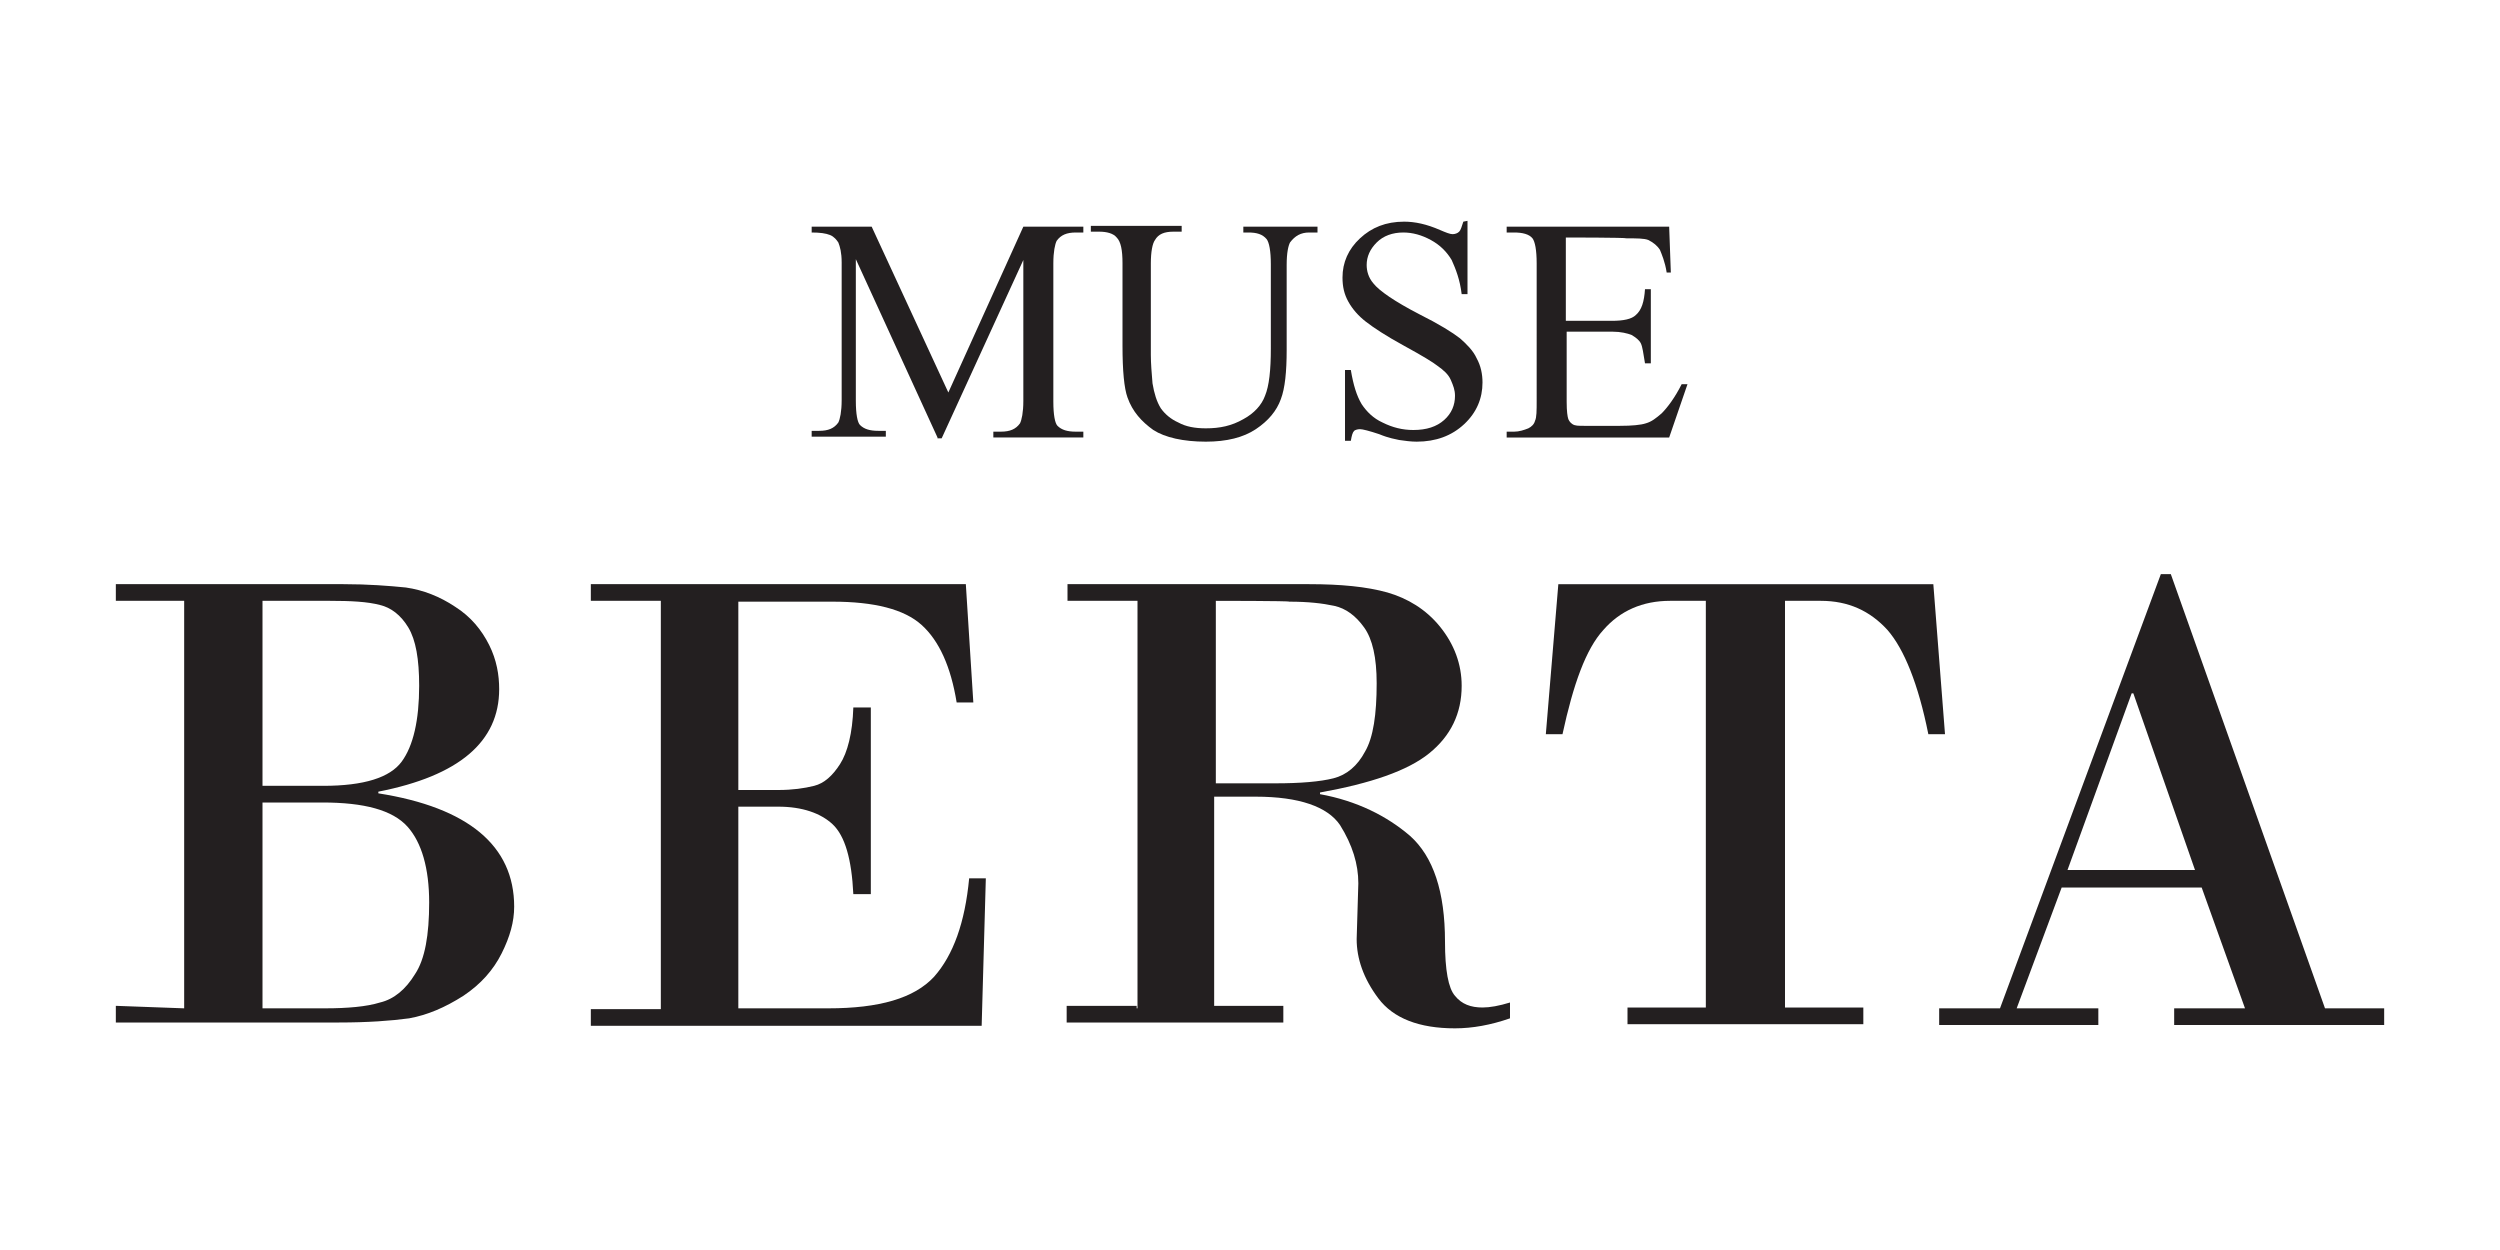
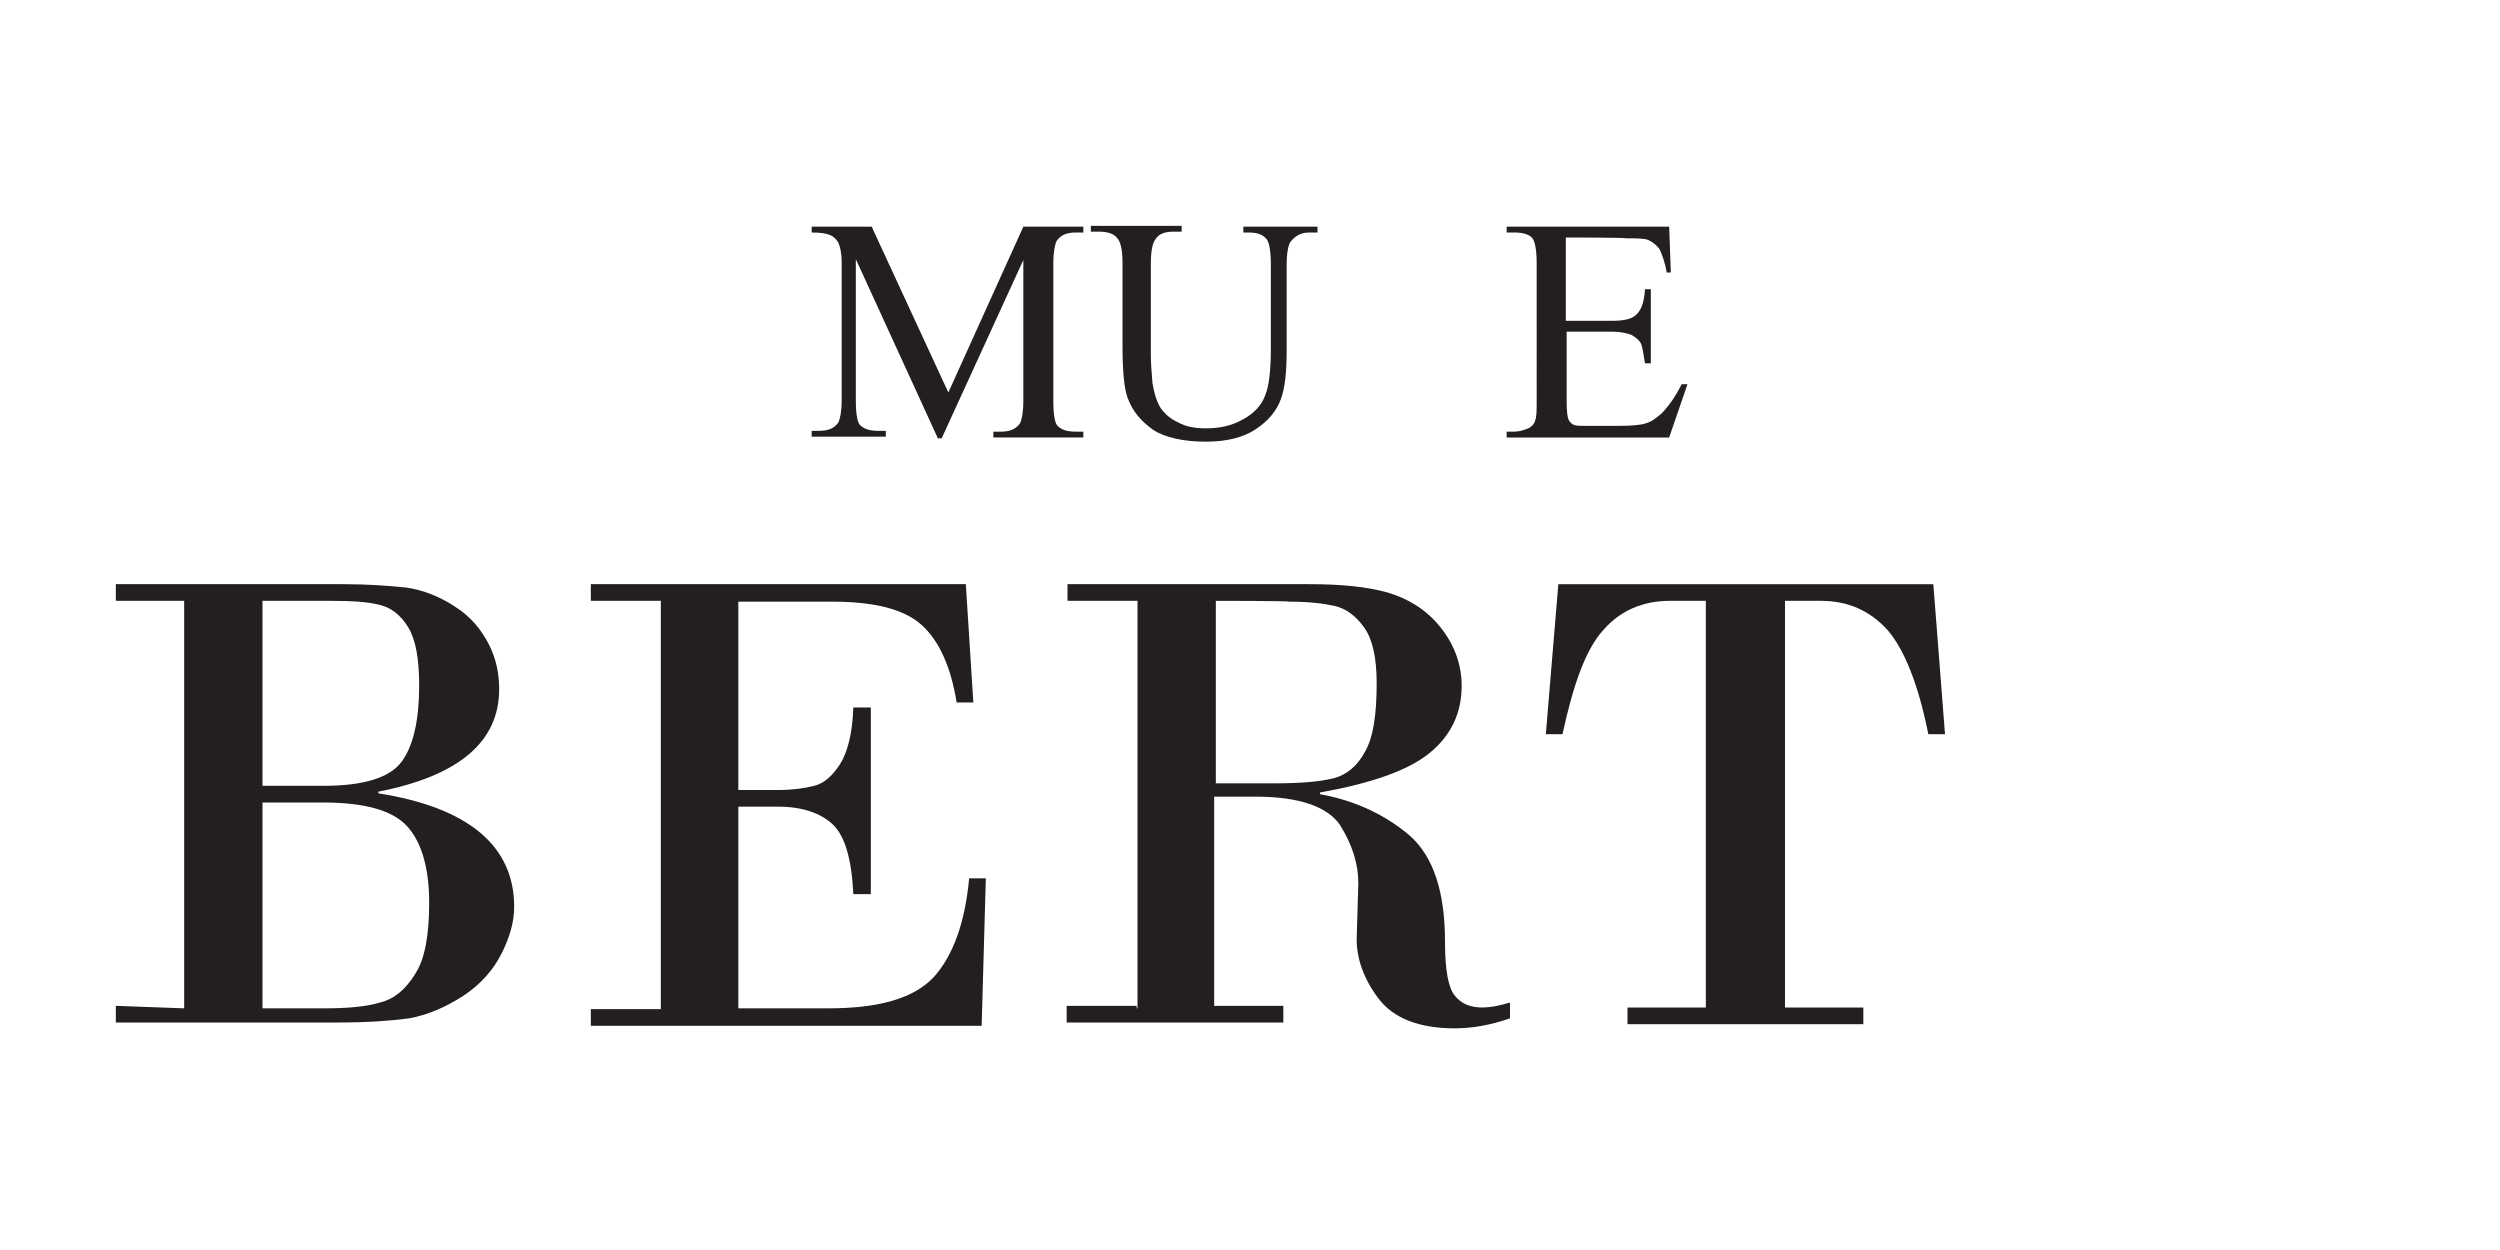
<svg xmlns="http://www.w3.org/2000/svg" version="1.1" id="Livello_1" x="0px" y="0px" viewBox="0 0 300 150" style="enable-background:new 0 0 300 150;" xml:space="preserve">
  <style type="text/css"> .st0{fill:#231F20;} </style>
  <g>
    <g>
      <path class="st0" d="M22.1,121V72.1h-8.2v-2h27.3c3,0,5.5,0.2,7.5,0.4c2.1,0.3,4.1,1.1,5.9,2.3c1.9,1.2,3.2,2.8,4.1,4.6 s1.2,3.6,1.2,5.3c0,6.3-4.8,10.4-14.5,12.3v0.2c10.8,1.7,16.3,6.3,16.3,13.6c0,1.8-0.5,3.6-1.5,5.6c-1,2-2.5,3.7-4.6,5.1 c-2.2,1.4-4.3,2.3-6.5,2.7c-2.2,0.3-5,0.5-8.4,0.5H13.9v-2L22.1,121L22.1,121z M39.6,72.1h-8.1v22.2h7.3c4.9,0,8-1,9.4-2.9 s2.1-5,2.1-9.1c0-3.2-0.4-5.5-1.3-7c-0.9-1.5-2.1-2.4-3.4-2.7C44.1,72.2,42.1,72.1,39.6,72.1z M38.7,96.3h-7.2V121h7.5 c2.7,0,5-0.2,6.6-0.7c1.7-0.4,3.1-1.6,4.2-3.4c1.2-1.8,1.7-4.7,1.7-8.6c0-4.1-0.9-7.2-2.6-9.1C47.1,97.2,43.7,96.3,38.7,96.3z" />
      <path class="st0" d="M88.6,72.1v22.7h4.8c1.7,0,3.1-0.2,4.3-0.5c1.2-0.3,2.2-1.2,3.1-2.6c0.9-1.4,1.5-3.7,1.6-6.8h2.1v22.4h-2.1 c-0.2-4.2-1-7-2.5-8.4c-1.4-1.3-3.6-2.1-6.5-2.1h-4.8v24.2h10.8c6.1,0,10.3-1.2,12.7-3.8c2.3-2.6,3.7-6.5,4.2-11.8h2l-0.5,17.7 H70.9v-2h8.4V72.1h-8.4v-2h45l0.9,14.2h-2c-0.7-4.3-2.1-7.4-4.2-9.3s-5.7-2.8-10.7-2.8H88.6V72.1z" />
      <path class="st0" d="M136.5,121V72.1h-8.4v-2h29c3.8,0,6.9,0.3,9.4,1c2.4,0.7,4.6,2,6.3,4.1c1.7,2.1,2.6,4.5,2.6,7.1 c0,3.3-1.3,6-3.9,8.1c-2.6,2.1-7,3.6-13.1,4.7v0.2c4.4,0.8,8,2.6,10.8,5c2.8,2.5,4.2,6.7,4.2,12.7c0,3.4,0.4,5.6,1.2,6.5 c0.8,1,1.9,1.4,3.3,1.4c0.9,0,2-0.2,3.3-0.6v1.9c-2.3,0.8-4.5,1.2-6.6,1.2c-4.3,0-7.4-1.2-9.2-3.6c-1.8-2.4-2.6-4.8-2.6-7.1 l0.2-6.7c0-2.3-0.7-4.6-2.2-7c-1.5-2.2-4.9-3.4-10.1-3.4h-5v25.1h8.3v2h-26v-2h8.4V121z M145.9,72.1v21.9h7.1c3.1,0,5.4-0.2,7-0.6 c1.6-0.4,2.9-1.5,3.8-3.2c1-1.7,1.4-4.5,1.4-8.2c0-3.1-0.5-5.3-1.5-6.7c-1-1.4-2.2-2.3-3.6-2.6c-1.4-0.3-3.1-0.5-5.4-0.5 C154.8,72.1,145.9,72.1,145.9,72.1z" />
      <path class="st0" d="M187,70.1h45l1.4,18h-2c-1.2-6-2.9-10.2-4.9-12.5c-2.1-2.3-4.7-3.5-8-3.5h-4.3v48.8h9.4v2h-28.3v-2h9.4V72.1 h-4.3c-3.3,0-6,1.2-8,3.5c-2.1,2.3-3.6,6.5-4.9,12.5h-2L187,70.1z" />
-       <path class="st0" d="M264.2,106.5h-16.8L242,121h9.8v2h-19.1v-2h7.3l19.3-52.1h1.2l18.5,52.1h7.1v2h-25.2v-2h8.5L264.2,106.5z M248.1,104.4h15.3L256,83.2h-0.2L248.1,104.4z" />
    </g>
    <g>
      <path class="st0" d="M112.5,52.5l-9.8-21.4v17c0,1.6,0.2,2.6,0.5,2.9c0.5,0.5,1.2,0.7,2.2,0.7h0.9v0.7h-8.9v-0.7h0.9 c1.1,0,1.8-0.3,2.3-1c0.2-0.4,0.4-1.3,0.4-2.7V31.5c0-1.2-0.2-1.9-0.4-2.4c-0.2-0.3-0.5-0.7-1-0.9c-0.5-0.2-1.2-0.3-2.2-0.3v-0.7 h7.2l9.2,19.9l9-19.9h7.2v0.7h-0.9c-1.1,0-1.8,0.3-2.3,1c-0.2,0.4-0.4,1.3-0.4,2.7v16.6c0,1.6,0.2,2.6,0.5,2.9 c0.5,0.5,1.2,0.7,2.2,0.7h0.9v0.7h-10.8v-0.7h0.9c1.1,0,1.8-0.3,2.3-1c0.2-0.4,0.4-1.3,0.4-2.7V31.2l-9.8,21.4H112.5z" />
      <path class="st0" d="M149.2,27.9v-0.7h8.9v0.7h-1c-1,0-1.7,0.4-2.3,1.2c-0.2,0.4-0.4,1.2-0.4,2.7V42c0,2.6-0.2,4.6-0.7,5.9 c-0.5,1.4-1.5,2.6-3,3.6c-1.5,1-3.5,1.5-6,1.5c-2.7,0-4.9-0.5-6.3-1.4c-1.4-1-2.5-2.2-3.1-3.9c-0.4-1.1-0.6-3.2-0.6-6.2v-9.9 c0-1.6-0.2-2.6-0.7-3.1c-0.4-0.5-1.2-0.7-2.1-0.7h-1v-0.7h10.9v0.7h-1c-1.1,0-1.8,0.3-2.2,1c-0.3,0.4-0.5,1.4-0.5,2.8v11 c0,1,0.1,2.2,0.2,3.4c0.2,1.2,0.5,2.2,1,3c0.5,0.7,1.2,1.3,2.1,1.7c0.9,0.5,2,0.7,3.3,0.7c1.7,0,3.1-0.3,4.5-1.1 c1.3-0.7,2.2-1.7,2.6-2.8c0.5-1.2,0.7-3.1,0.7-5.7V31.7c0-1.6-0.2-2.6-0.5-3c-0.5-0.6-1.2-0.8-2.2-0.8H149.2z" />
-       <path class="st0" d="M176.1,26.5v8.8h-0.7c-0.2-1.7-0.7-3-1.2-4.1c-0.6-1-1.4-1.8-2.5-2.4c-1.1-0.6-2.2-0.9-3.3-0.9 c-1.3,0-2.4,0.4-3.2,1.2c-0.8,0.8-1.2,1.7-1.2,2.7c0,0.7,0.2,1.5,0.8,2.2c0.7,0.9,2.6,2.2,5.5,3.7c2.4,1.2,4,2.2,4.9,2.9 c0.8,0.7,1.6,1.5,2,2.4c0.5,0.9,0.7,1.9,0.7,2.9c0,1.9-0.7,3.6-2.2,5c-1.5,1.4-3.4,2.1-5.7,2.1c-0.7,0-1.4-0.1-2.1-0.2 c-0.4-0.1-1.2-0.2-2.4-0.7c-1.2-0.4-2-0.6-2.3-0.6c-0.3,0-0.6,0.1-0.7,0.2c-0.2,0.2-0.3,0.6-0.4,1.2h-0.7v-8.5h0.7 c0.3,1.8,0.7,3.1,1.3,4.1c0.6,0.9,1.4,1.7,2.5,2.2c1.2,0.6,2.4,0.9,3.7,0.9c1.6,0,2.8-0.4,3.7-1.2c0.9-0.8,1.3-1.8,1.3-2.9 c0-0.7-0.2-1.2-0.5-1.9s-0.9-1.2-1.6-1.7c-0.5-0.4-1.8-1.2-4-2.4c-2.2-1.2-3.7-2.2-4.6-2.9s-1.6-1.5-2.1-2.4 c-0.5-0.9-0.7-1.8-0.7-2.9c0-1.8,0.7-3.4,2.1-4.7c1.4-1.3,3.1-2,5.3-2c1.3,0,2.7,0.3,4.3,1c0.7,0.3,1.2,0.5,1.5,0.5 c0.3,0,0.6-0.1,0.8-0.3c0.2-0.2,0.3-0.6,0.5-1.2L176.1,26.5L176.1,26.5z" />
      <path class="st0" d="M187.9,28.5v10h5.5c1.4,0,2.4-0.2,2.9-0.7c0.7-0.6,1-1.6,1.1-3.1h0.7v8.9h-0.7c-0.2-1.2-0.3-2-0.5-2.4 c-0.2-0.4-0.6-0.7-1.1-1c-0.5-0.2-1.3-0.4-2.3-0.4H188v8.4c0,1.2,0.1,1.8,0.2,2.1c0.1,0.2,0.2,0.4,0.5,0.6s0.7,0.2,1.4,0.2h4.3 c1.4,0,2.5-0.1,3.1-0.3c0.7-0.2,1.2-0.6,1.9-1.2c0.7-0.7,1.6-1.9,2.4-3.5h0.7l-2.2,6.4h-19.5v-0.7h0.9c0.6,0,1.2-0.2,1.7-0.4 c0.4-0.2,0.7-0.5,0.8-0.9c0.2-0.4,0.2-1.2,0.2-2.5V31.6c0-1.6-0.2-2.6-0.5-3c-0.4-0.5-1.2-0.7-2.2-0.7h-0.9v-0.7h19.5l0.2,5.5H200 c-0.2-1.3-0.6-2.2-0.8-2.7c-0.3-0.5-0.8-0.9-1.4-1.2c-0.5-0.2-1.4-0.2-2.6-0.2C195.1,28.5,187.9,28.5,187.9,28.5z" />
    </g>
  </g>
</svg>